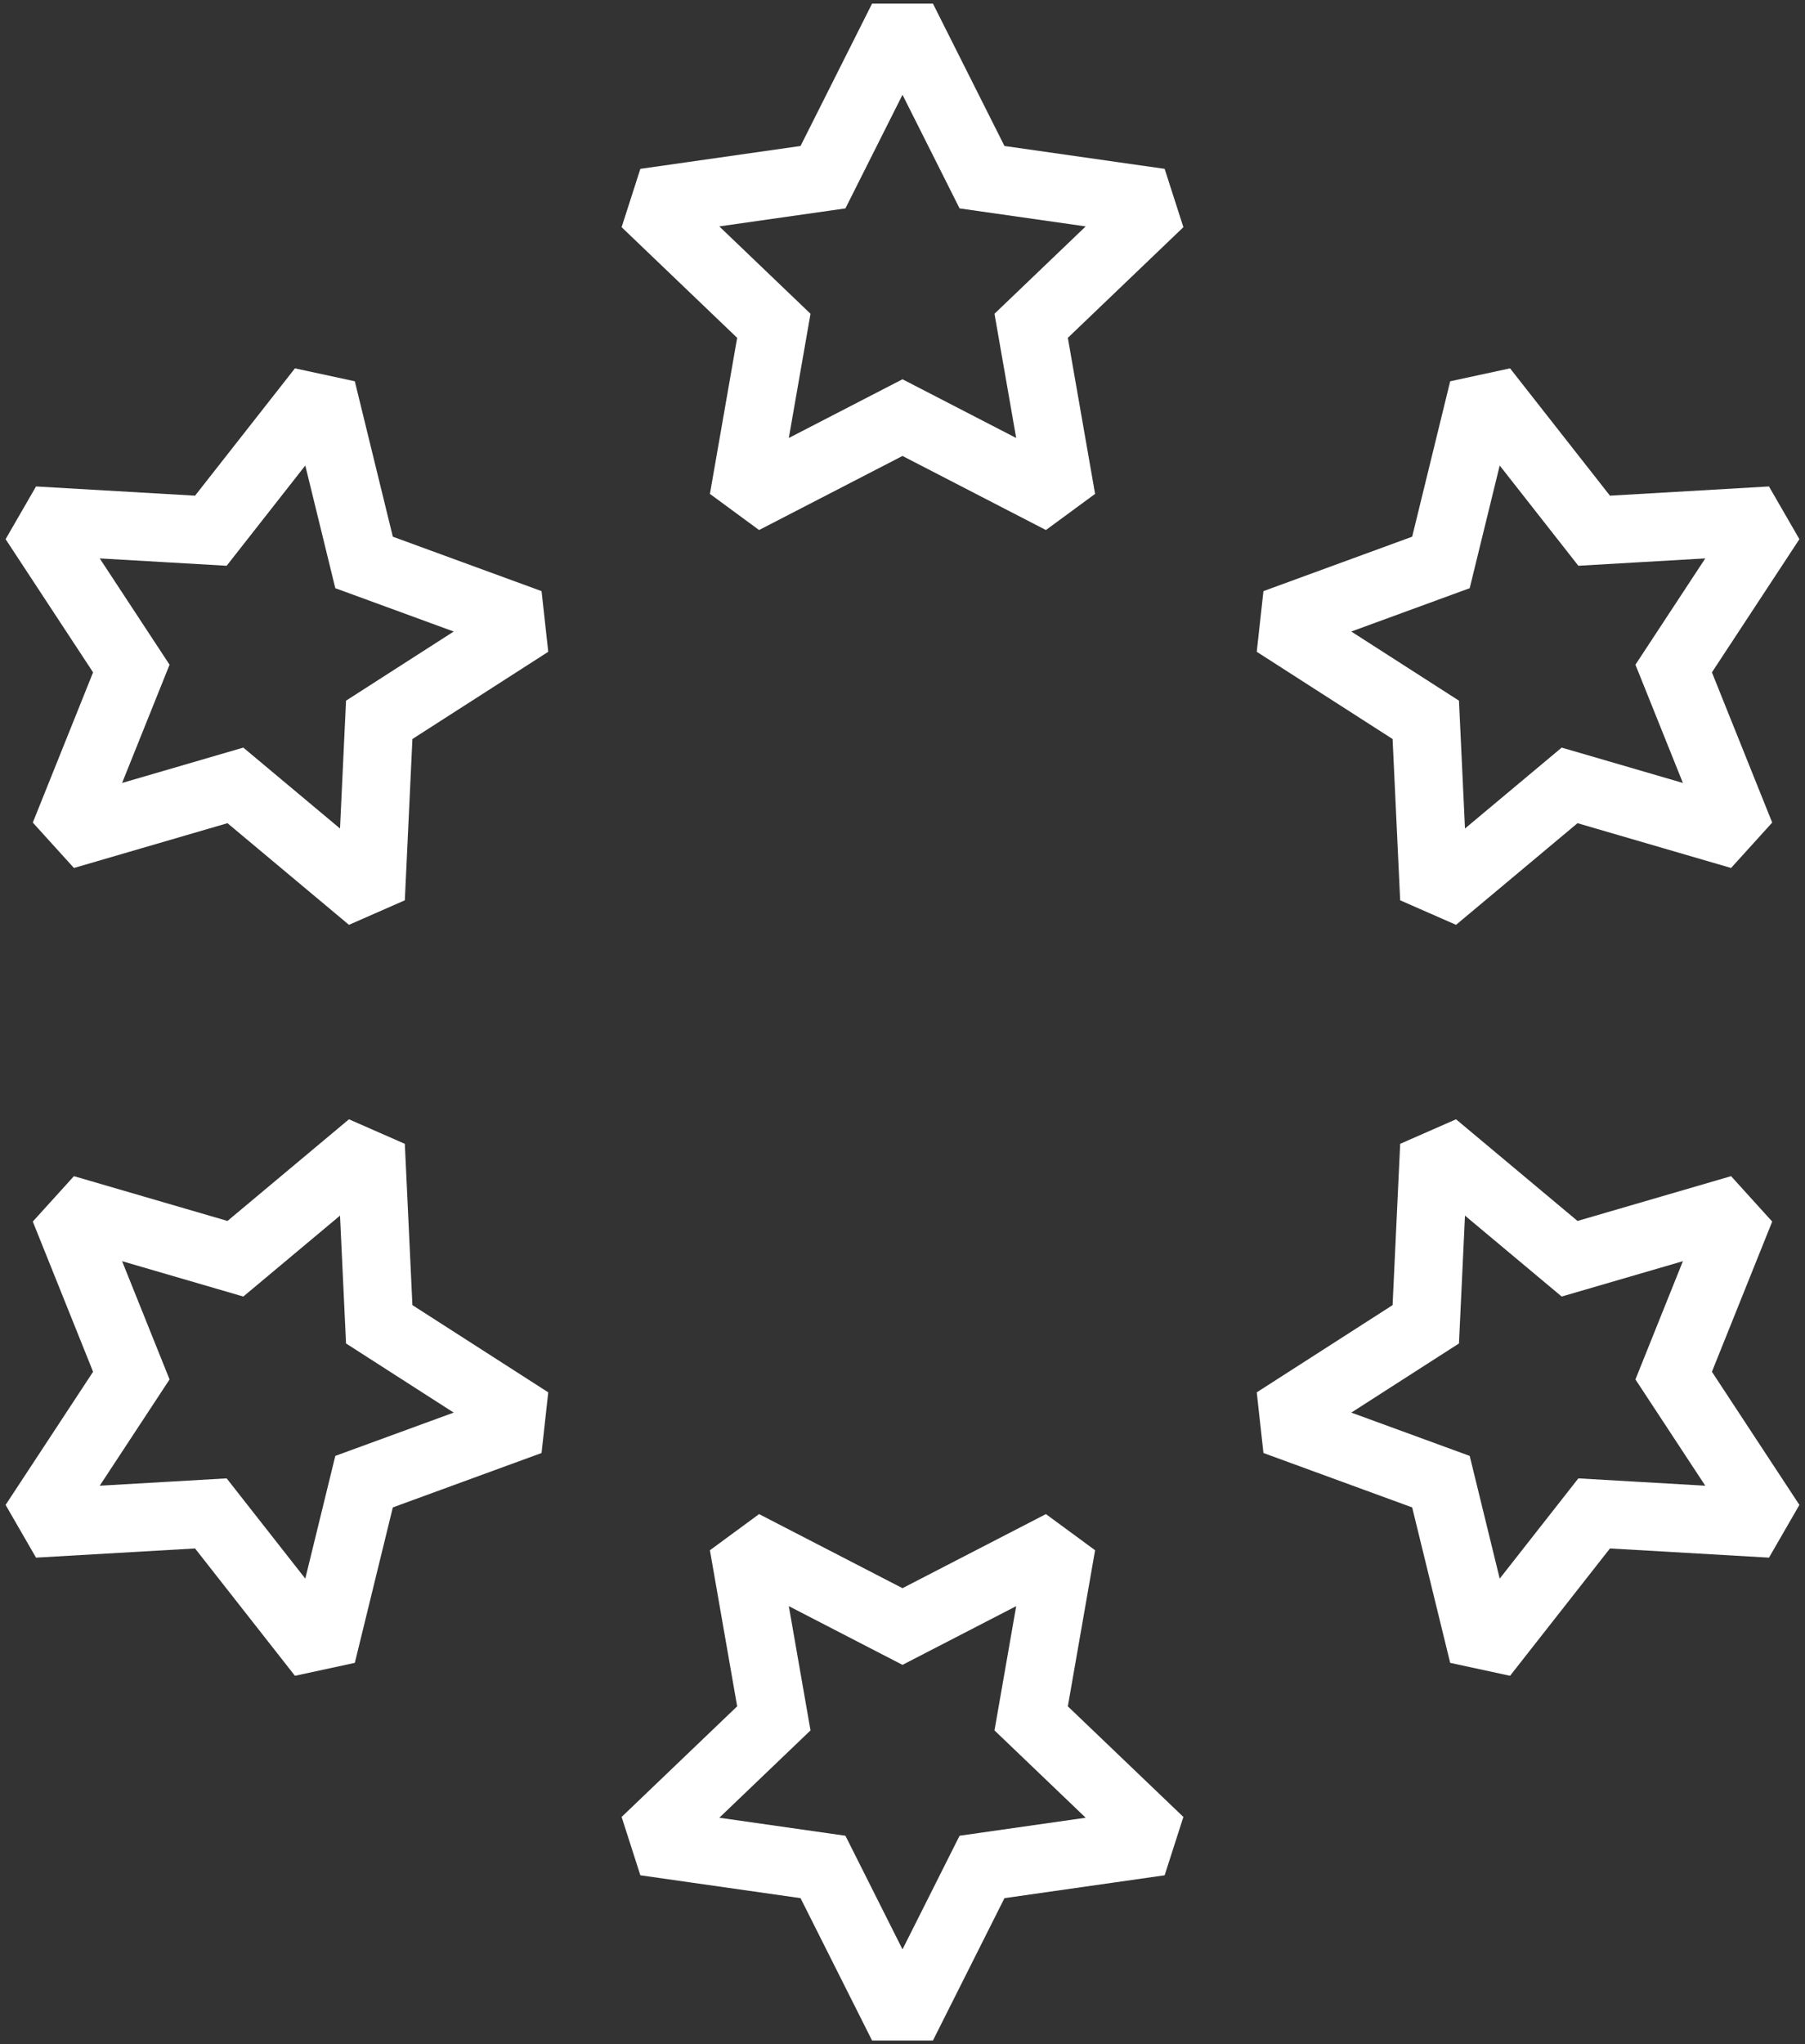
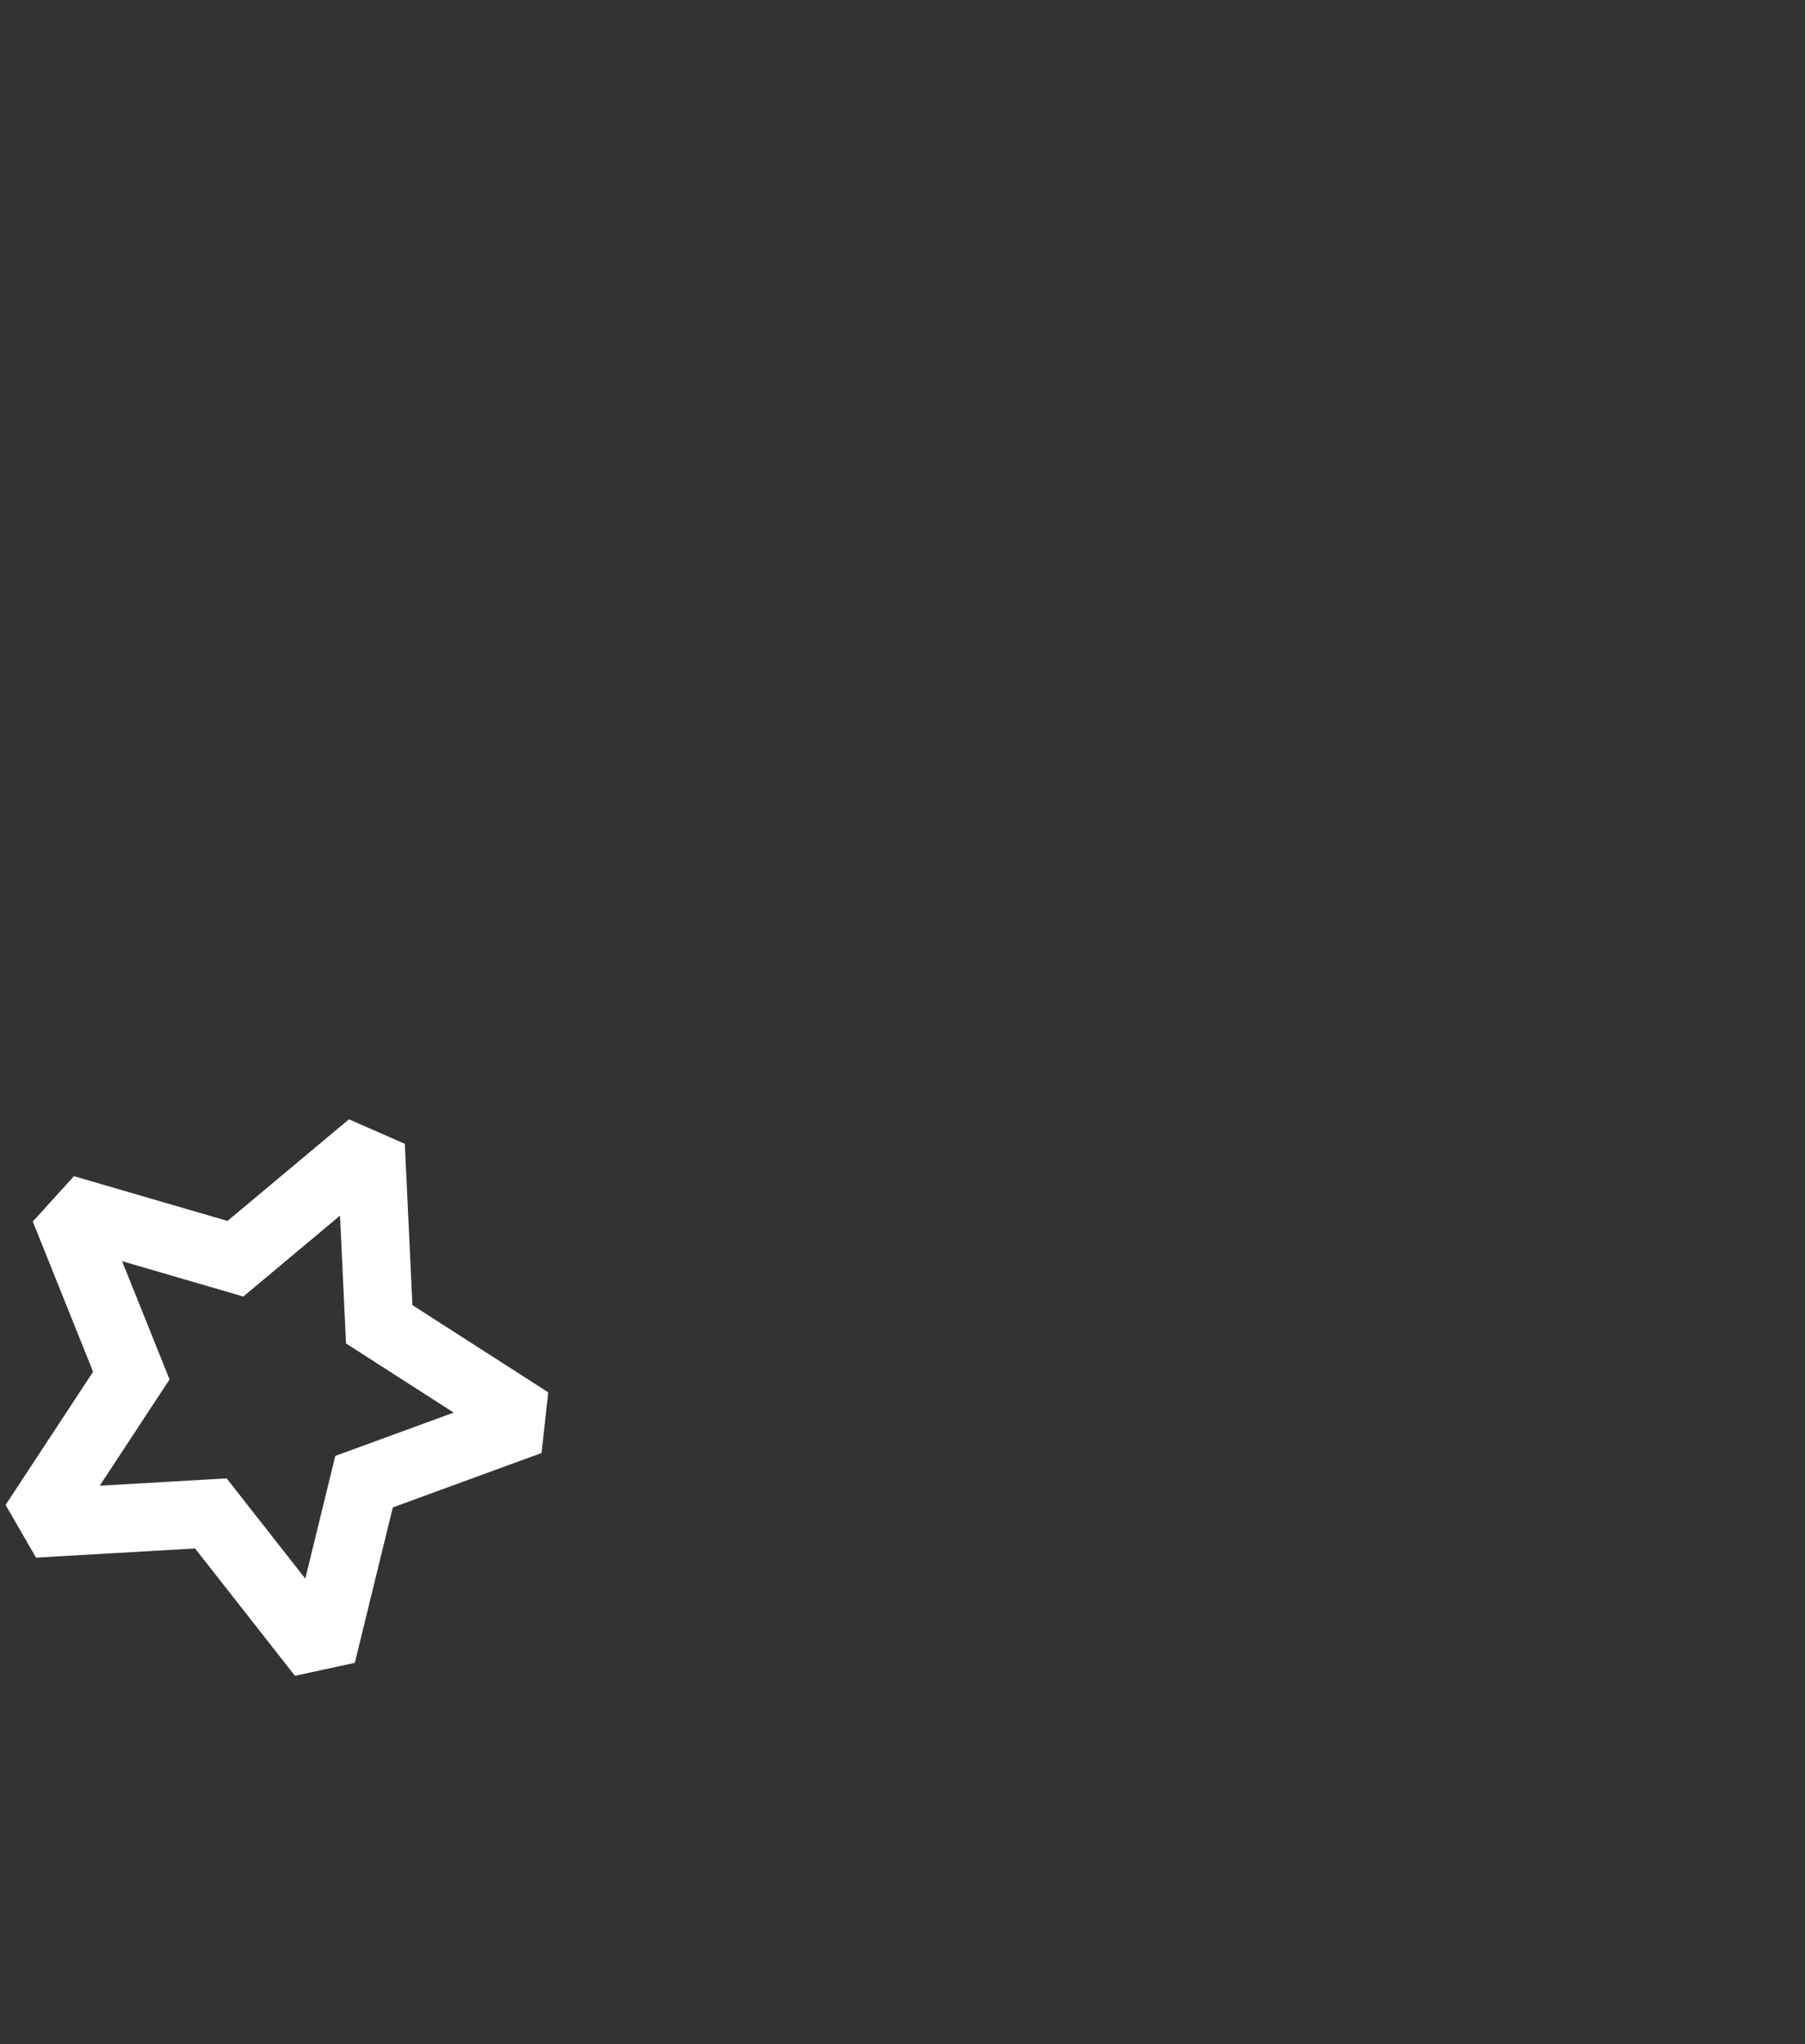
<svg xmlns="http://www.w3.org/2000/svg" width="53" height="60" viewBox="0 0 53 60" fill="none">
  <rect x="0" y="0" width="53" height="60" fill="#333333" stroke="none" />
-   <path d="M26.5 0.555L28.835 5.201L34.056 5.946L30.278 9.563L31.17 14.669L26.5 12.258L21.83 14.669L22.722 9.563L18.944 5.946L24.165 5.201L26.5 0.555Z" stroke="white" stroke-width="2" stroke-miterlimit="2" />
-   <path d="M1 15.277L6.191 15.578L9.447 11.429L10.69 16.509L15.558 18.29L11.135 21.129L10.888 26.379L6.912 23.053L1.891 24.517L3.856 19.623L1 15.277Z" stroke="white" stroke-width="2" stroke-miterlimit="2" />
  <path d="M1 44.722L3.856 40.377L1.891 35.483L6.912 36.947L10.888 33.621L11.135 38.871L15.558 41.71L10.69 43.49L9.447 48.571L6.191 44.422L1 44.722Z" stroke="white" stroke-width="2" stroke-miterlimit="2" />
-   <path d="M26.5 59.445L24.165 54.799L18.944 54.054L22.722 50.438L21.83 45.331L26.5 47.742L31.17 45.331L30.278 50.438L34.056 54.054L28.835 54.799L26.5 59.445Z" stroke="white" stroke-width="2" stroke-miterlimit="2" />
-   <path d="M52 44.722L46.809 44.422L43.553 48.571L42.31 43.49L37.442 41.71L41.865 38.871L42.112 33.621L46.088 36.947L51.109 35.483L49.144 40.377L52 44.722Z" stroke="white" stroke-width="2" stroke-miterlimit="2" />
-   <path d="M52 15.277L49.144 19.623L51.109 24.517L46.088 23.053L42.112 26.379L41.865 21.129L37.442 18.29L42.31 16.509L43.553 11.429L46.809 15.578L52 15.277Z" stroke="white" stroke-width="2" stroke-miterlimit="2" />
</svg>